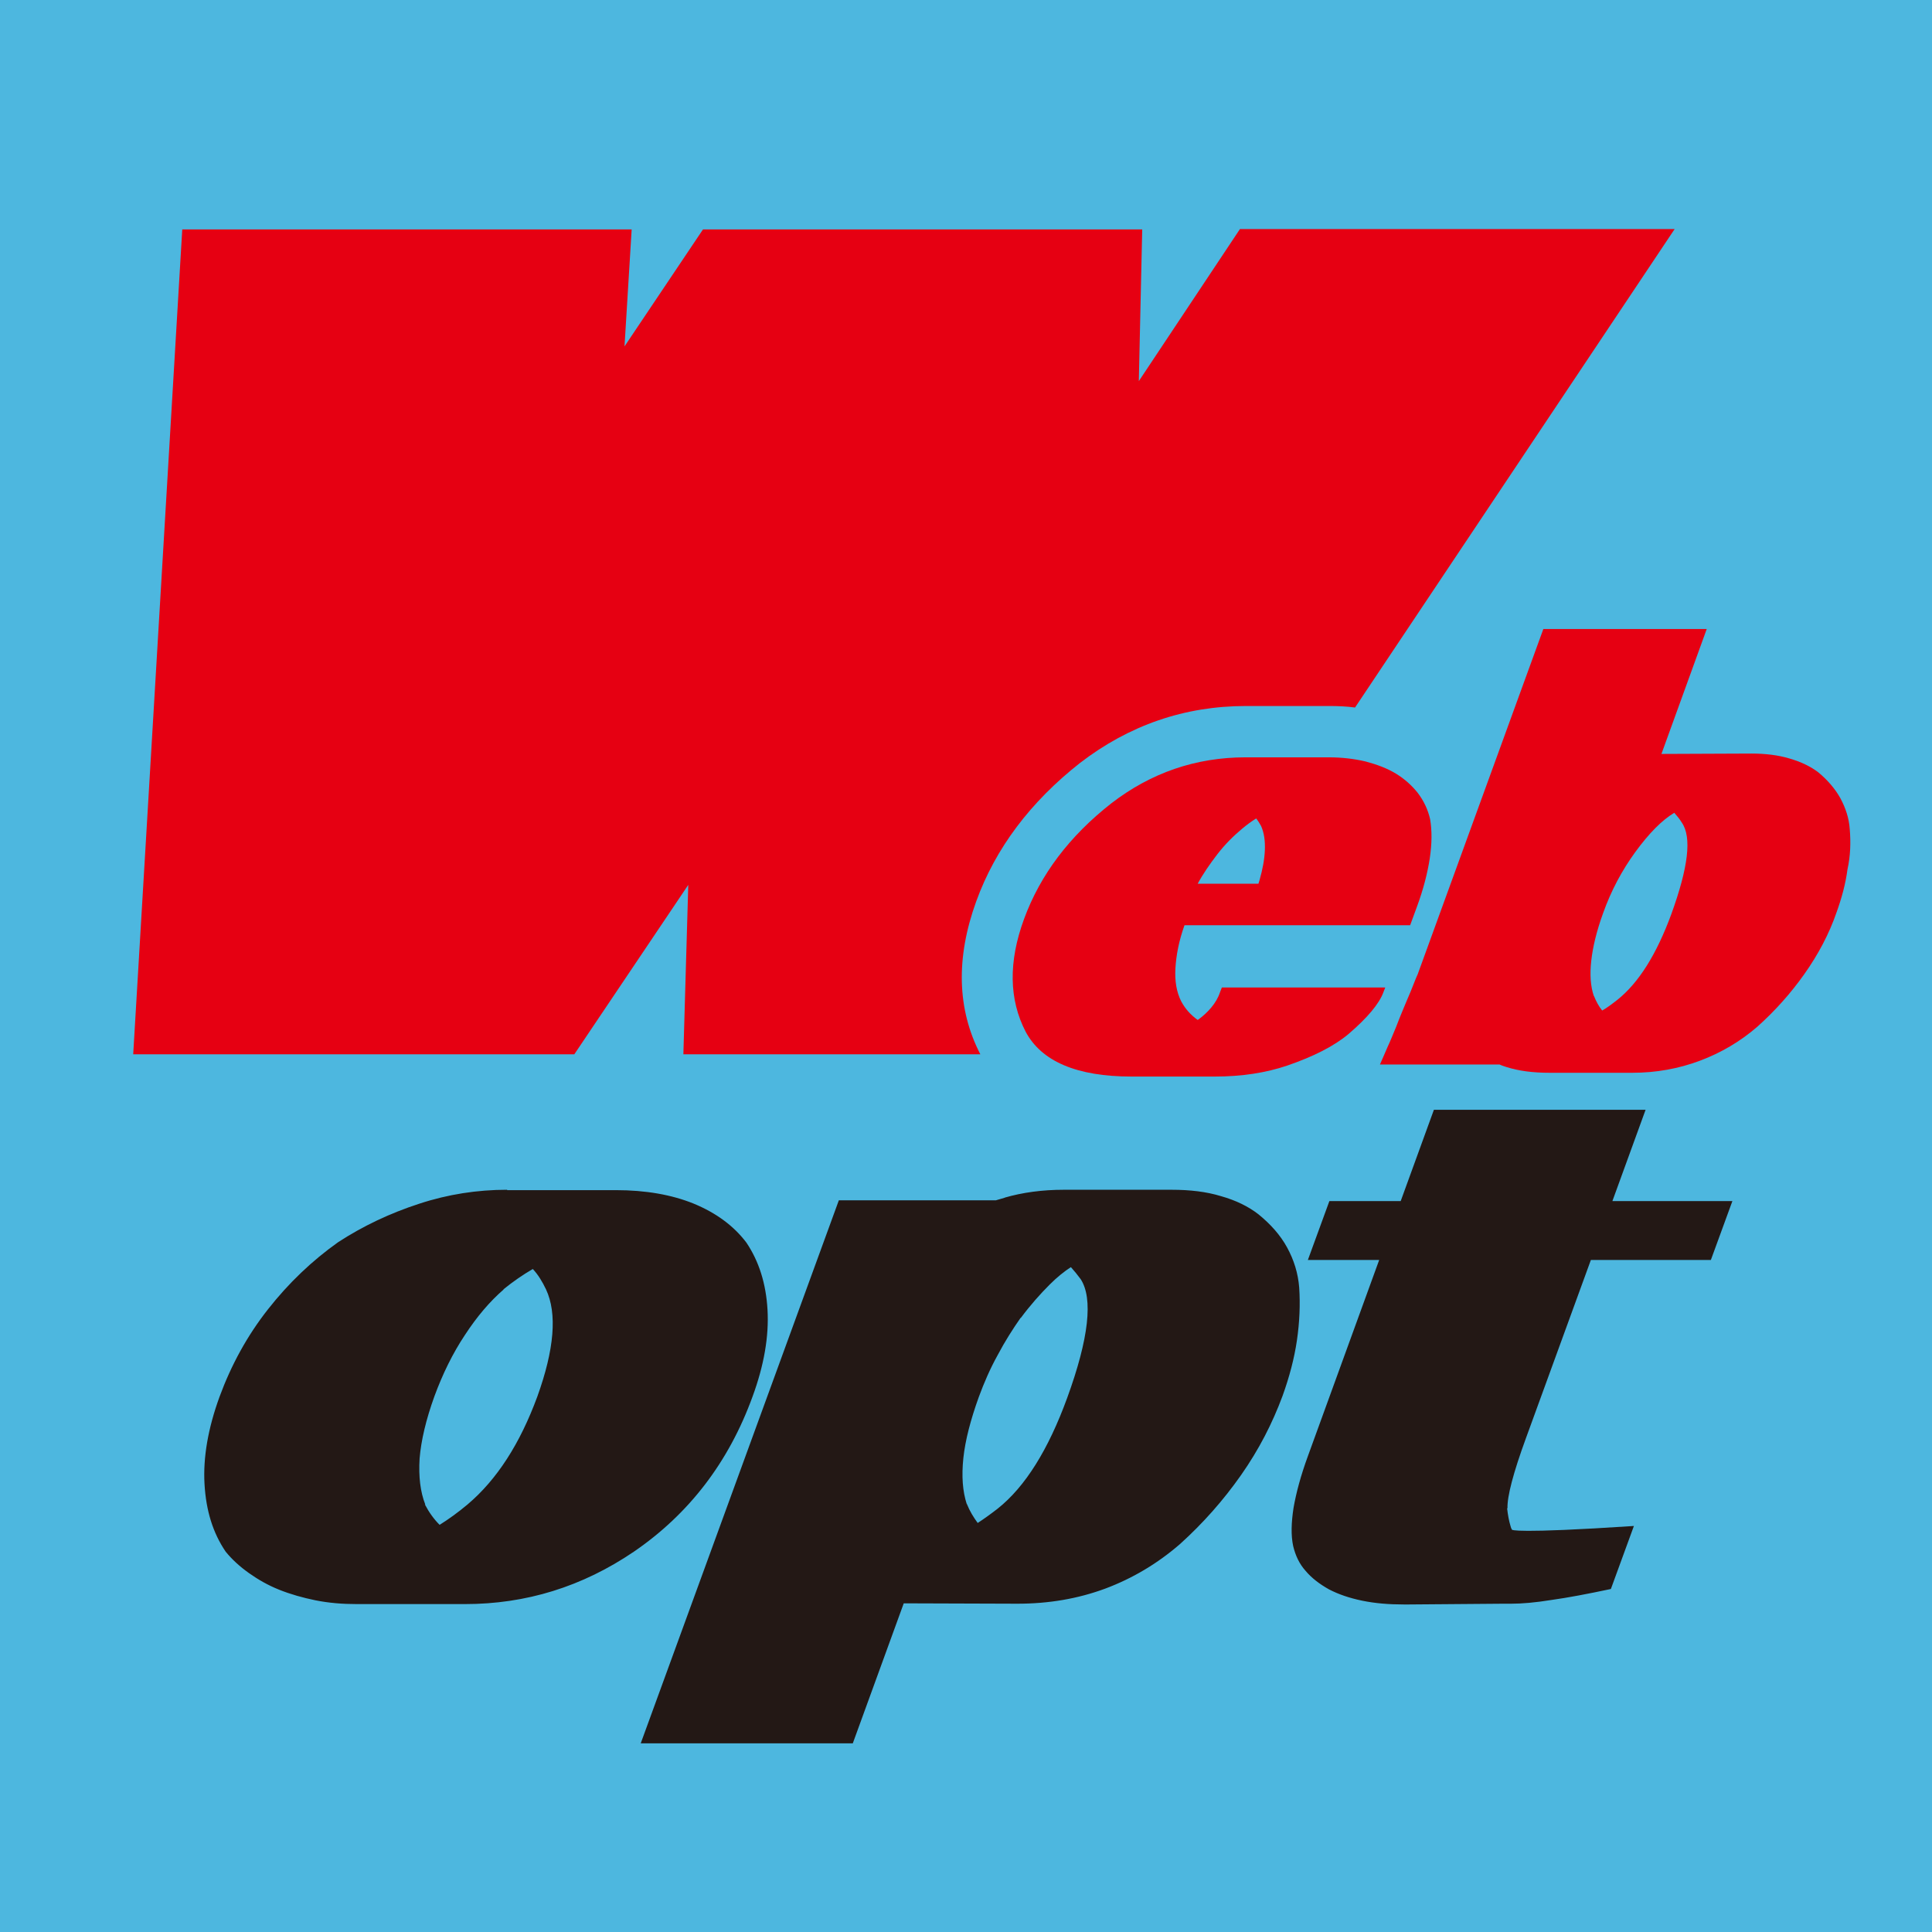
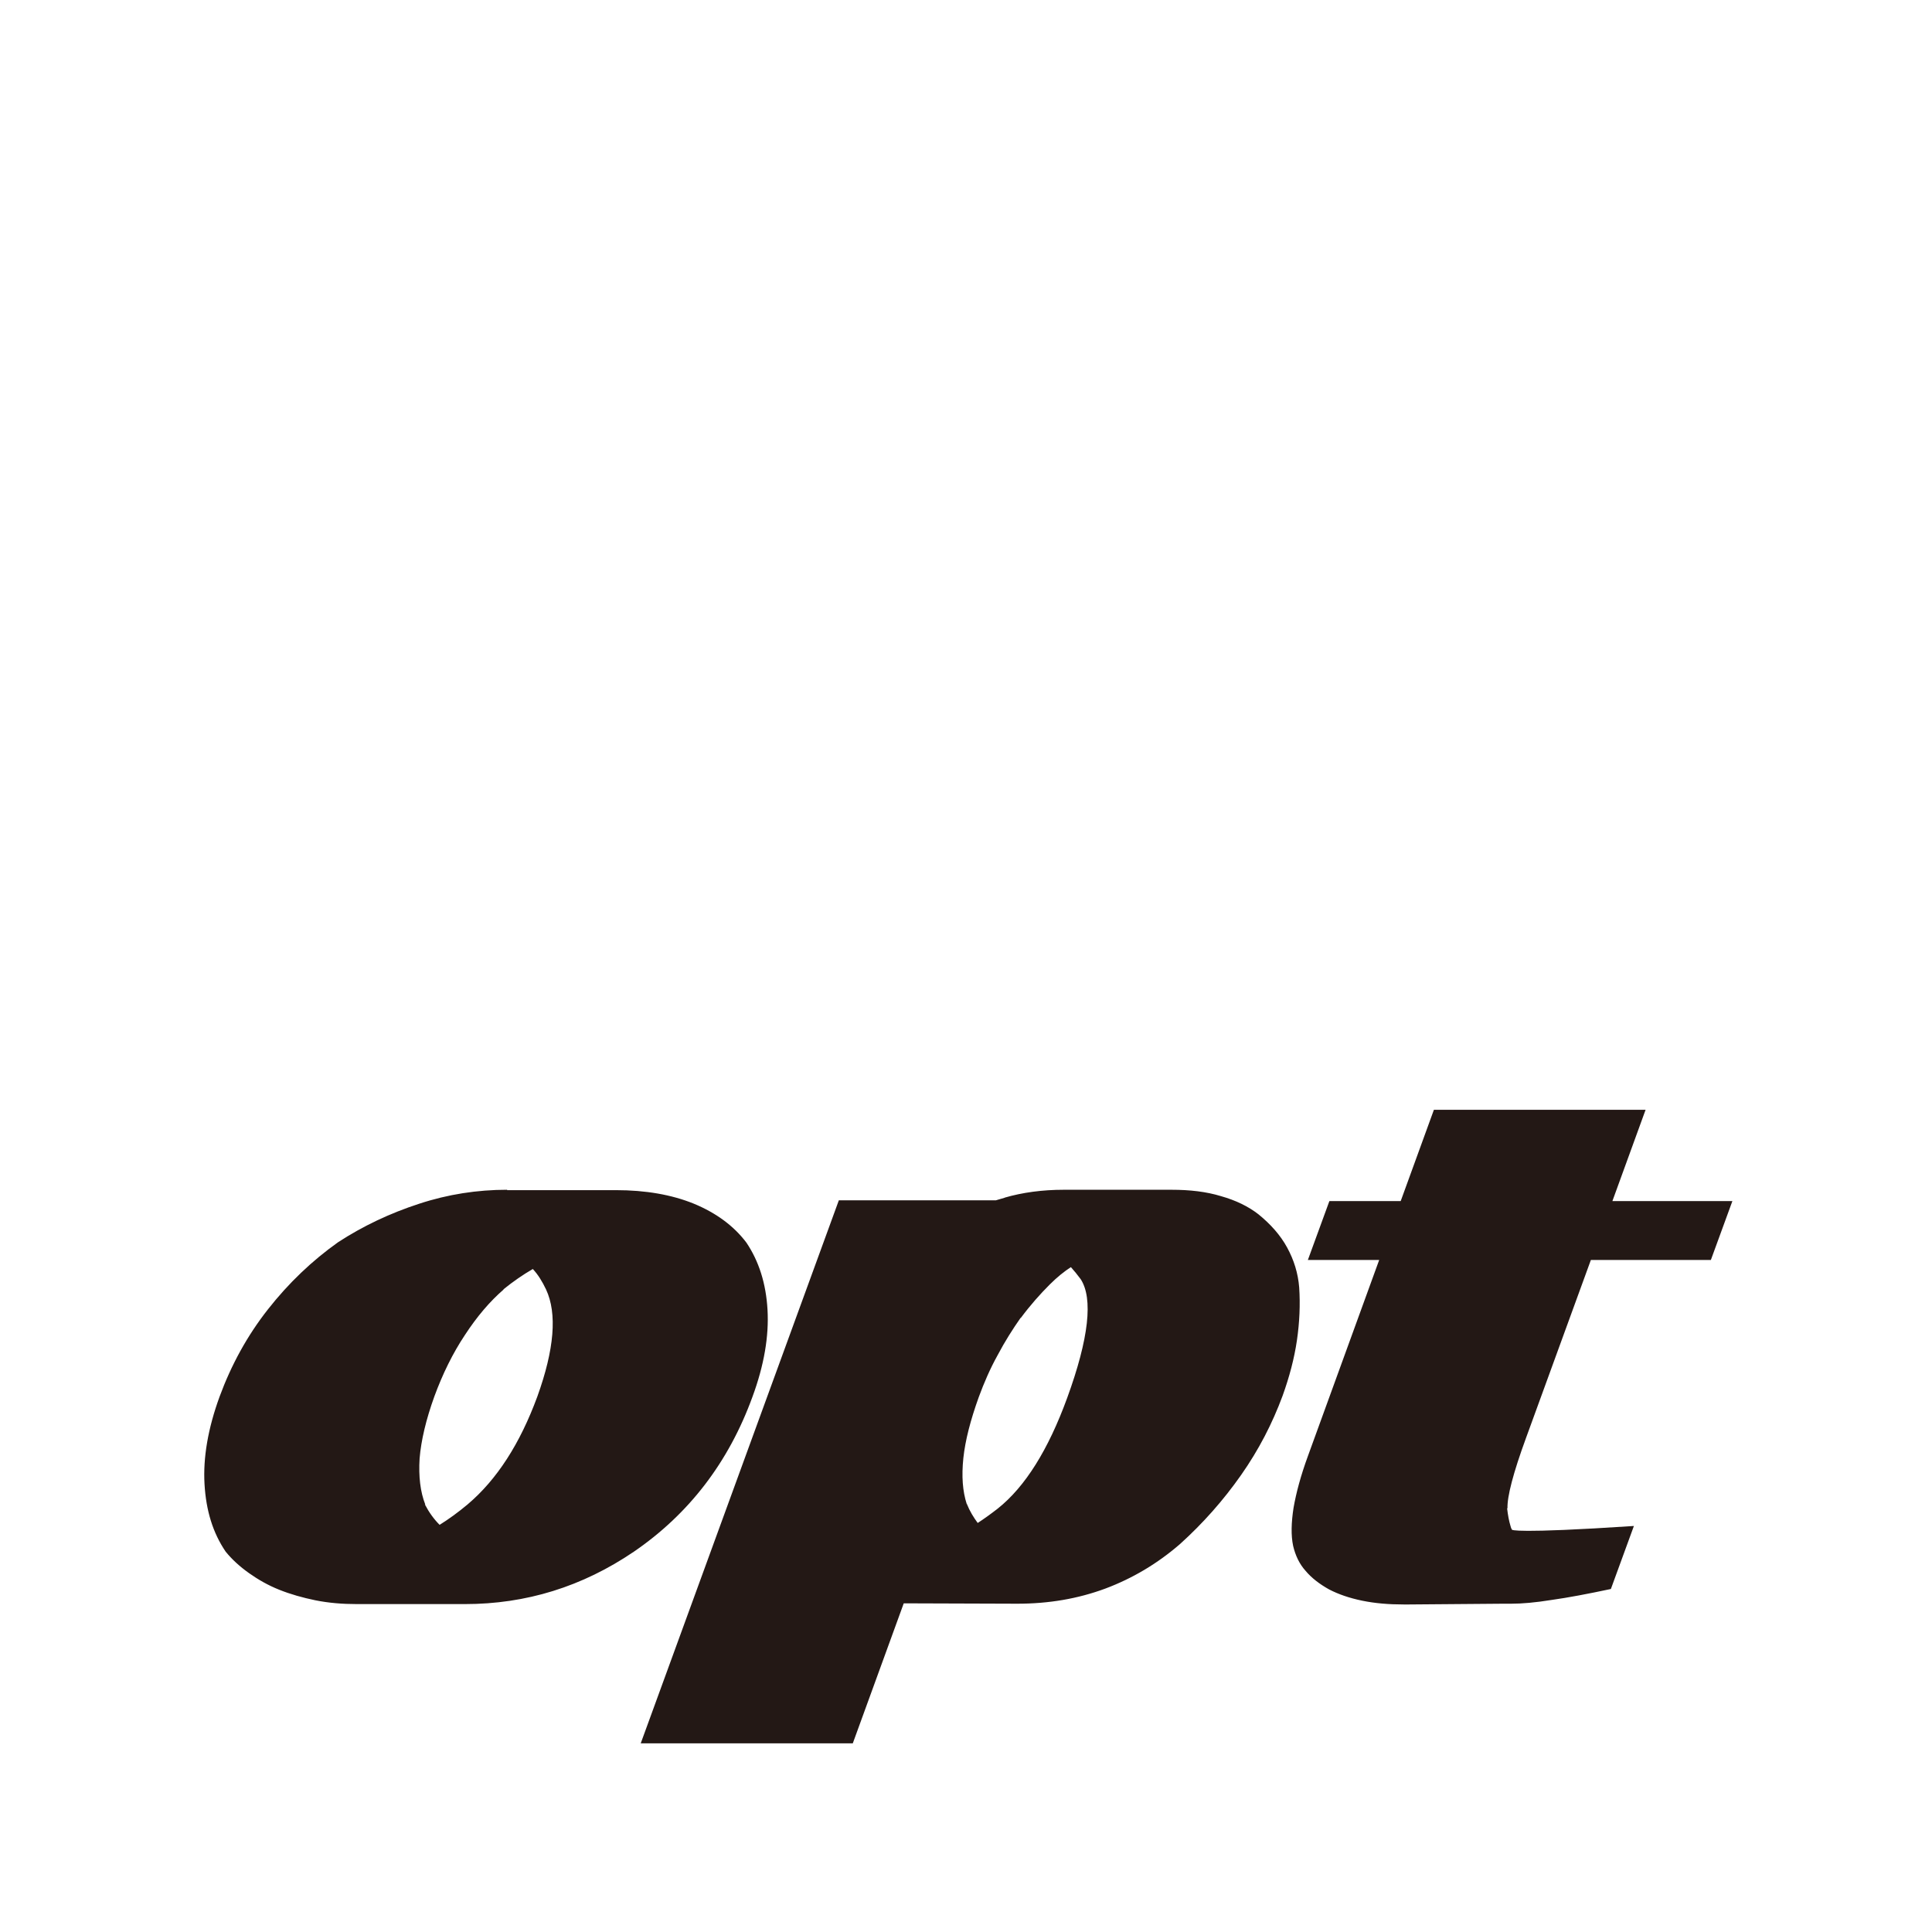
<svg xmlns="http://www.w3.org/2000/svg" version="1.1" id="レイヤー_1" x="0px" y="0px" viewBox="0 0 512 512" style="enable-background:new 0 0 512 512;" xml:space="preserve">
  <style type="text/css">
	.st0{fill:#4DB7DF;}
	.st1{fill:#231815;}
	.st2{fill:#E60012;}
</style>
  <g>
-     <rect class="st0" width="512" height="512" />
    <path class="st1" d="M269.6,425c8.3,0,16-1.3,23.3-4c7.2-2.7,13.8-6.6,19.8-11.8c6.1-5.5,11.5-11.6,16.2-18.3   c4.7-6.7,8.3-13.7,11-21c1.8-5,3.1-9.9,3.8-14.7c0.7-4.8,0.9-9.5,0.6-14c-0.3-3.8-1.4-7.3-3.2-10.6c-1.8-3.3-4.4-6.2-7.6-8.8   c-2.7-2.1-6-3.7-9.9-4.8c-3.9-1.2-8.3-1.7-13.1-1.7h-28.6c-5.6,0-10.9,0.7-15.7,2.1h0.1c-0.8,0.2-1.6,0.5-2.4,0.7h-41.6L169.8,462   H226l13.5-37.1L269.6,425z M282.8,370.5c-5,13.7-11.1,23.5-18.4,29.3c-1.8,1.4-3.6,2.7-5.3,3.8c-1.1-1.5-2.1-3.1-2.9-5.1l0,0.1   c-1.1-3.4-1.4-7.4-0.9-12.2c0.5-4.7,1.9-10.1,4.1-16.2c1.4-3.8,3-7.5,5-11.1c1.9-3.6,4-6.9,6.1-9.9l0,0.1c2.6-3.5,5.2-6.4,7.7-8.9   c2-2,3.9-3.5,5.6-4.6c0.9,1,1.7,2,2.6,3.2C289.7,344.1,288.6,354.6,282.8,370.5z M398.3,425c0.4,0,0.9,0,1.4,0c0.3,0,0.6,0,0.8,0   c2.8,0,6.4-0.3,10.7-1c4.3-0.6,9.6-1.6,15.7-2.9l6.1-16.7c-31.8,2.1-32.3,1-32.3,1c-0.2-0.3-0.3-0.6-0.4-1   c-0.4-1.3-0.7-2.9-0.9-4.7h0.1c-0.1-3.1,1.5-9.3,4.9-18.6l17.2-47.2h31.8l5.7-15.6h-31.8l8.8-24.2H380l-8.8,24.2h-18.9l-5.7,15.6   h18.9l-18.9,52c-1.9,5.2-3.1,9.7-3.8,13.7c-0.6,3.9-0.7,7.3-0.1,10.1c0.6,2.5,1.6,4.7,3.3,6.6c1.6,1.9,3.7,3.5,6.2,4.9   c2.5,1.3,5.4,2.3,8.8,3c3.4,0.7,7,1,11,1c0.4,0,0.9,0,1.4,0L398.3,425z M134.4,315.3c-7.9,0-15.7,1.2-23.3,3.7   c-7.7,2.5-14.9,5.9-21.5,10.2C82.7,334.1,76.5,340,71,347c-5.5,7-9.7,14.7-12.8,23.1c-3.1,8.5-4.4,16.2-4,23.2   c0.4,7,2.2,12.9,5.6,17.9c1.7,2.1,3.8,4,6.2,5.7c2.4,1.7,5,3.2,8,4.4c3,1.2,6.2,2.1,9.6,2.8c3.5,0.7,7.1,1,11,1h28.6   c16.2,0,31.1-4.6,44.8-13.9c14.6-10,25.1-23.7,31.4-41c3.1-8.4,4.4-16.1,4-23.1c-0.4-7-2.3-12.9-5.6-17.8   c-3.4-4.5-8.1-7.9-13.9-10.3c-5.9-2.4-12.8-3.6-20.7-3.6H134.4z M142.4,370.1c-4.6,12.5-10.7,22-18.5,28.6c-2.5,2.1-5,3.9-7.4,5.4   c-1.5-1.5-2.8-3.3-3.9-5.4h0.1c-1.3-3.3-1.8-7.4-1.5-12.2c0.4-4.8,1.7-10.3,3.9-16.4c2.2-6,4.9-11.5,8.1-16.3   c3.2-4.9,6.6-8.9,10.3-12.1h-0.1c2.6-2.1,5.2-3.9,7.8-5.4c1.4,1.5,2.5,3.3,3.5,5.4C147.7,348.1,146.9,357.6,142.4,370.1z" />
-     <path class="st2" d="M258.7,238.9c5.1-14.1,14.4-26.4,27.5-36.7c13-10,27.7-15.1,44-15.1h22c2.4,0,4.7,0.1,6.9,0.4l84.7-126.8   H328.6L301.8,101l0.9-40.2H186.3l-20.8,31l1.9-31H48.3l-13,218.6h116.9l30.2-44.9l-1.3,44.9h78.7   C253.6,267.4,253.3,253.8,258.7,238.9z" />
-     <path class="st2" d="M379,217.1c-0.6-2.6-1.7-4.9-3.3-7c-1.6-2-3.5-3.7-5.8-5.1c-2.3-1.4-5-2.4-8-3.2c-3-0.7-6.2-1.1-9.8-1.1h-22   c-13.2,0-25.1,4.1-35.6,12.2c-11.1,8.7-18.8,18.9-23.1,30.6c-4.2,11.4-4,21.4,0.4,29.9c4.2,7.9,13.6,11.9,28.1,11.9h22   c7.2,0,13.6-1,19.2-2.9c7-2.4,12.5-5.2,16.3-8.4c5-4.3,8.1-8,9.2-11l0.5-1.3h-43.3l-0.5,1.3c-0.5,1.5-1.3,2.8-2.3,4   c-1,1.2-2.1,2.2-3.3,3.1c-0.1,0.1-0.2,0.1-0.3,0.2c-1.8-1.3-3.3-2.9-4.4-5c-1.2-2.4-1.7-5.3-1.5-8.7c0.2-3.4,0.9-7.2,2.4-11.4h59.8   l1.8-4.9c1.7-4.6,2.8-8.9,3.4-12.8C379.5,223.5,379.5,220.1,379,217.1z M335.2,225.3c-0.1,2.5-0.6,5.1-1.4,7.9l-0.3,1h-16.1   c1.4-2.6,3.2-5.2,5.2-7.8c2-2.6,4.2-4.8,6.6-6.8c1.2-1,2.4-1.9,3.7-2.7c0.5,0.6,0.9,1.3,1.3,2C335,220.7,335.3,222.8,335.2,225.3z" />
-     <path class="st2" d="M490.2,219.7c-0.2-2.9-1.1-5.6-2.5-8.2c-1.4-2.5-3.4-4.8-5.8-6.8c-2.1-1.6-4.6-2.8-7.7-3.7   c-3-0.9-6.4-1.3-10-1.3l-23.9,0.1l12-33.1h-43.3l-33.3,91.5c-0.1,0.2-0.2,0.5-0.4,0.9c-0.2,0.4-0.4,1.1-0.8,2   c-0.4,1-0.9,2.3-1.7,4.1c-0.7,1.7-1.7,4-2.8,6.9c-0.8,1.9-1.5,3.7-2.3,5.4c-0.8,1.8-1.4,3.3-2,4.6h31.7c0.6,0.3,1.3,0.5,1.9,0.7   c3.2,1,6.9,1.5,11.3,1.5h22c6.3,0,12.3-1.1,17.9-3.2c5.6-2.1,10.7-5.1,15.2-9c4.7-4.2,8.9-8.9,12.5-14c3.6-5.1,6.5-10.5,8.5-16.3   c1.4-3.9,2.4-7.6,2.9-11.4C490.4,226.8,490.5,223.2,490.2,219.7z M442.9,242.3c-3.9,10.6-8.6,18.1-14.2,22.6   c-1.4,1.1-2.7,2.1-4.1,2.9c-0.9-1.1-1.6-2.4-2.2-3.9l0,0.1c-0.9-2.6-1.1-5.7-0.7-9.4c0.4-3.6,1.4-7.8,3.1-12.5   c2.2-6.2,5.1-11.5,8.5-16.2c3.7-5.1,7.2-8.6,10.4-10.5c0.7,0.8,1.4,1.6,2,2.6C448.4,221.9,447.4,229.9,442.9,242.3z" />
  </g>
</svg>